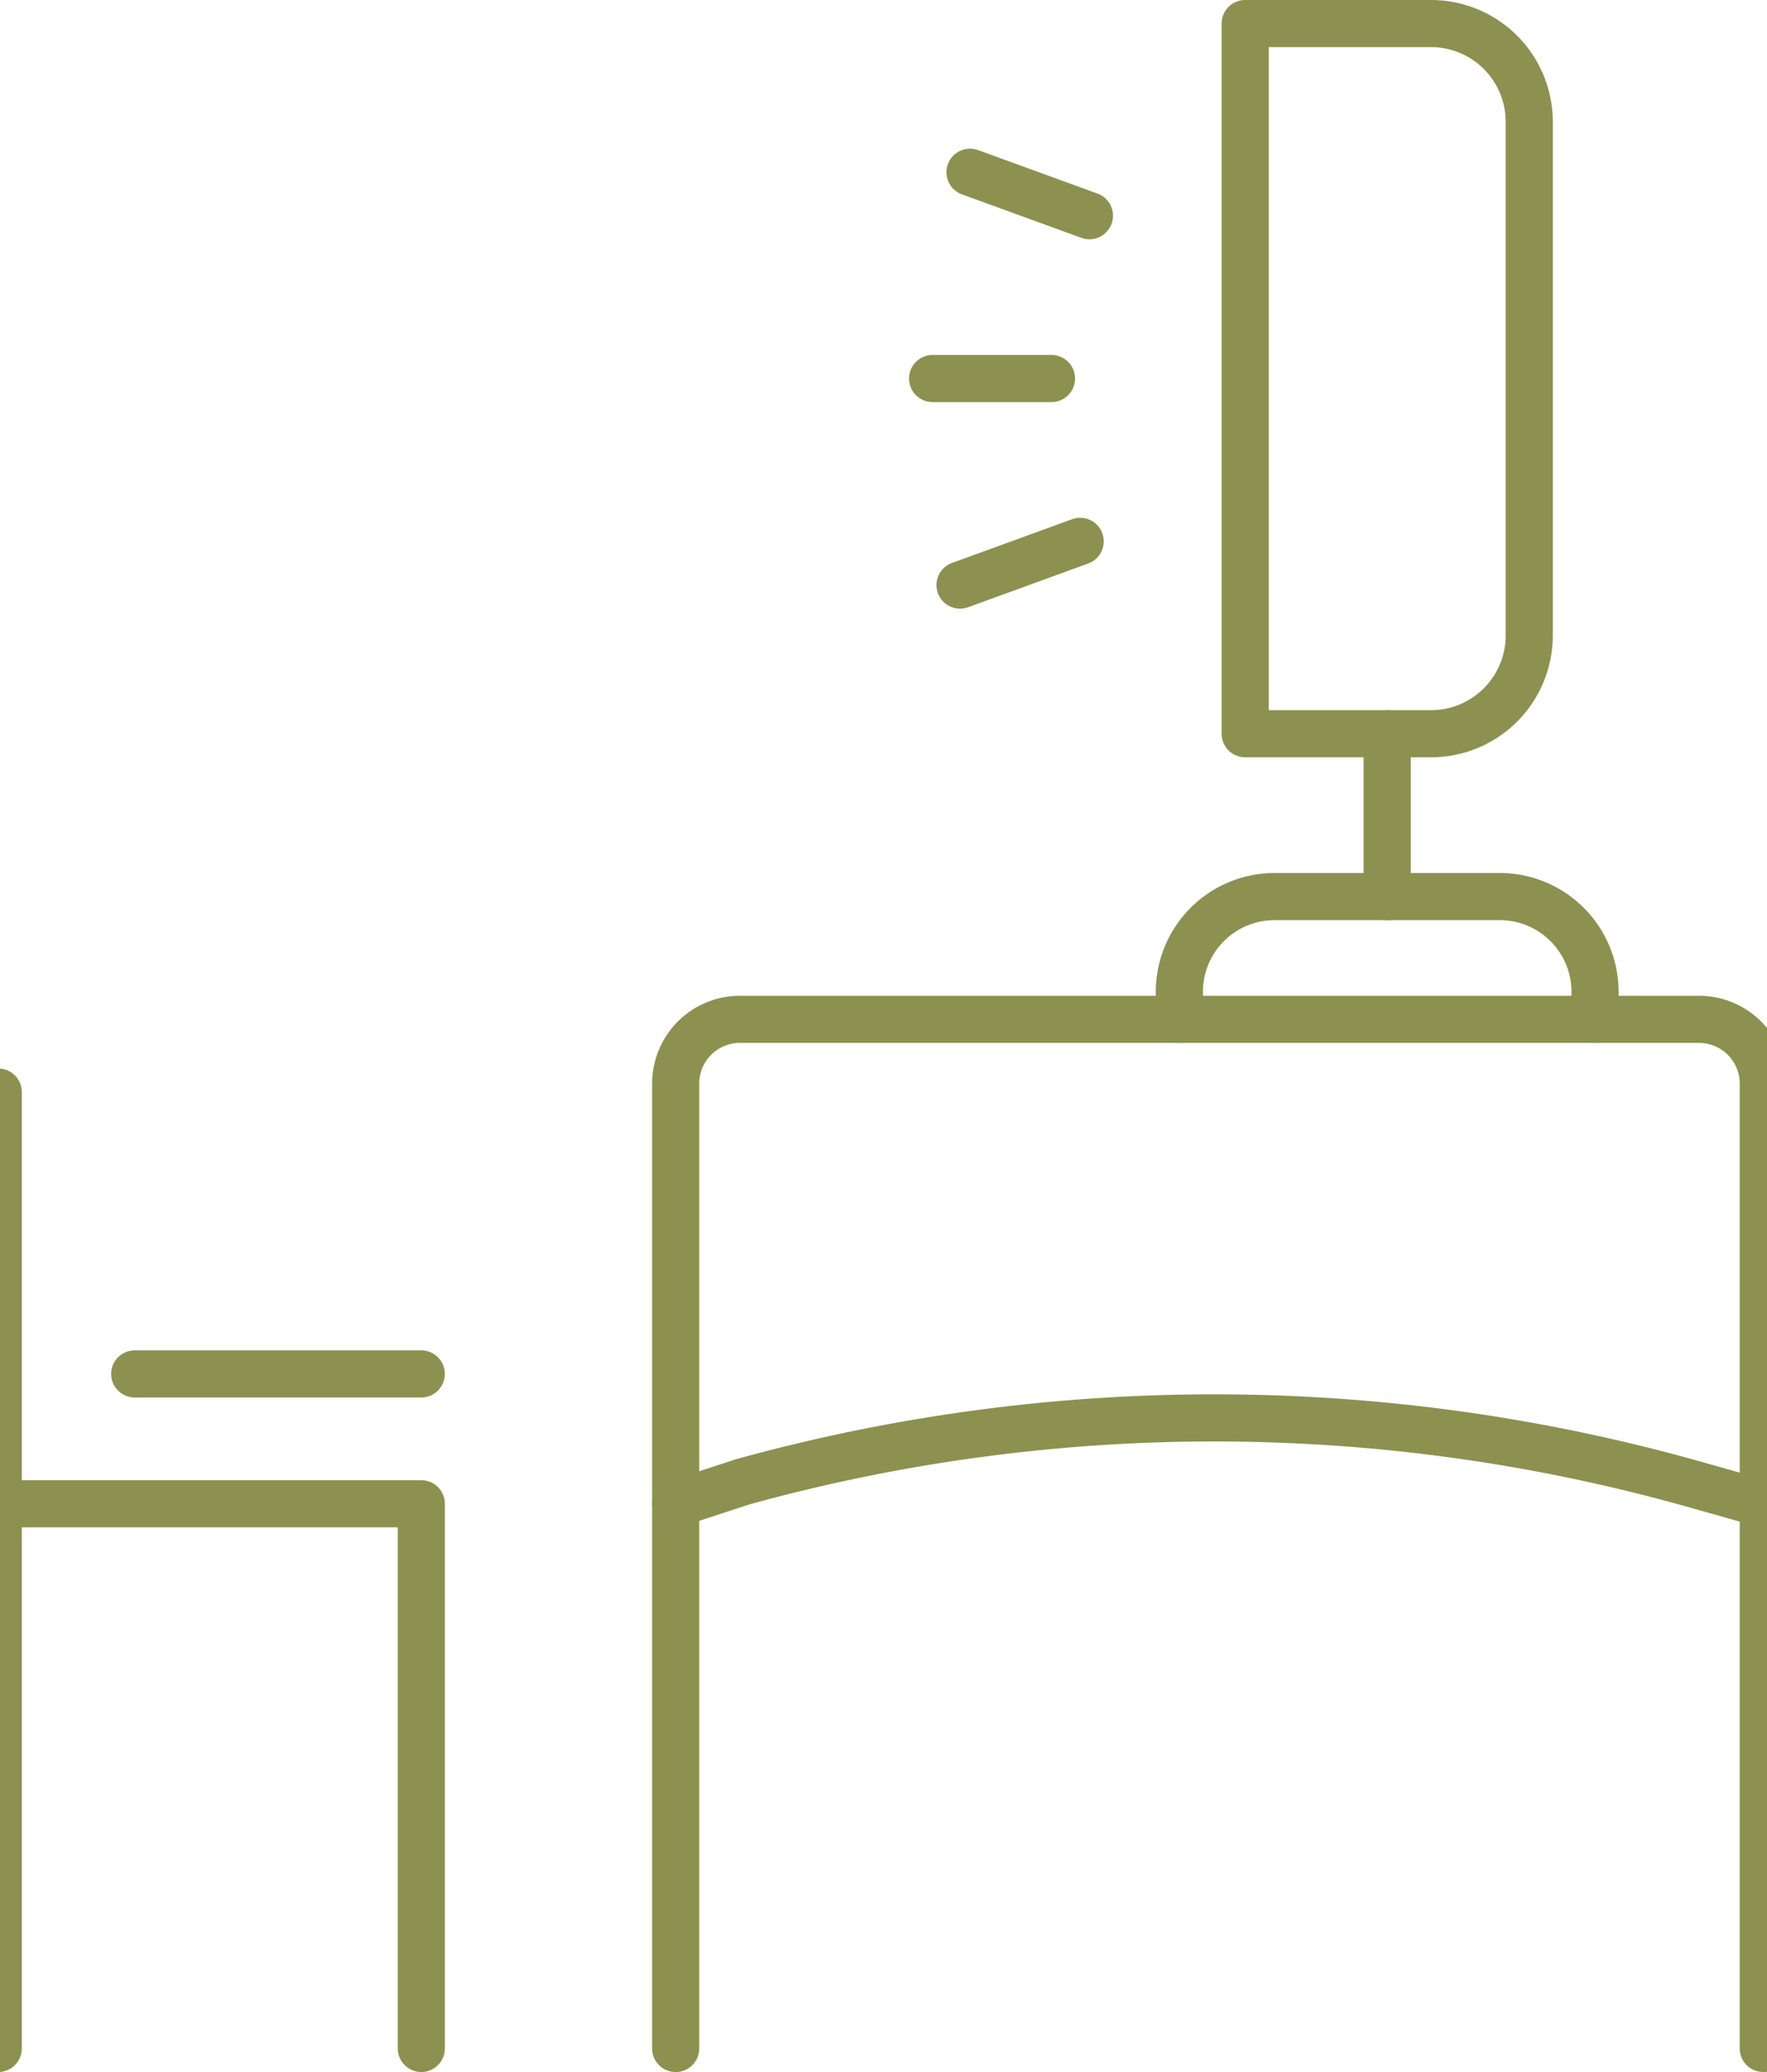
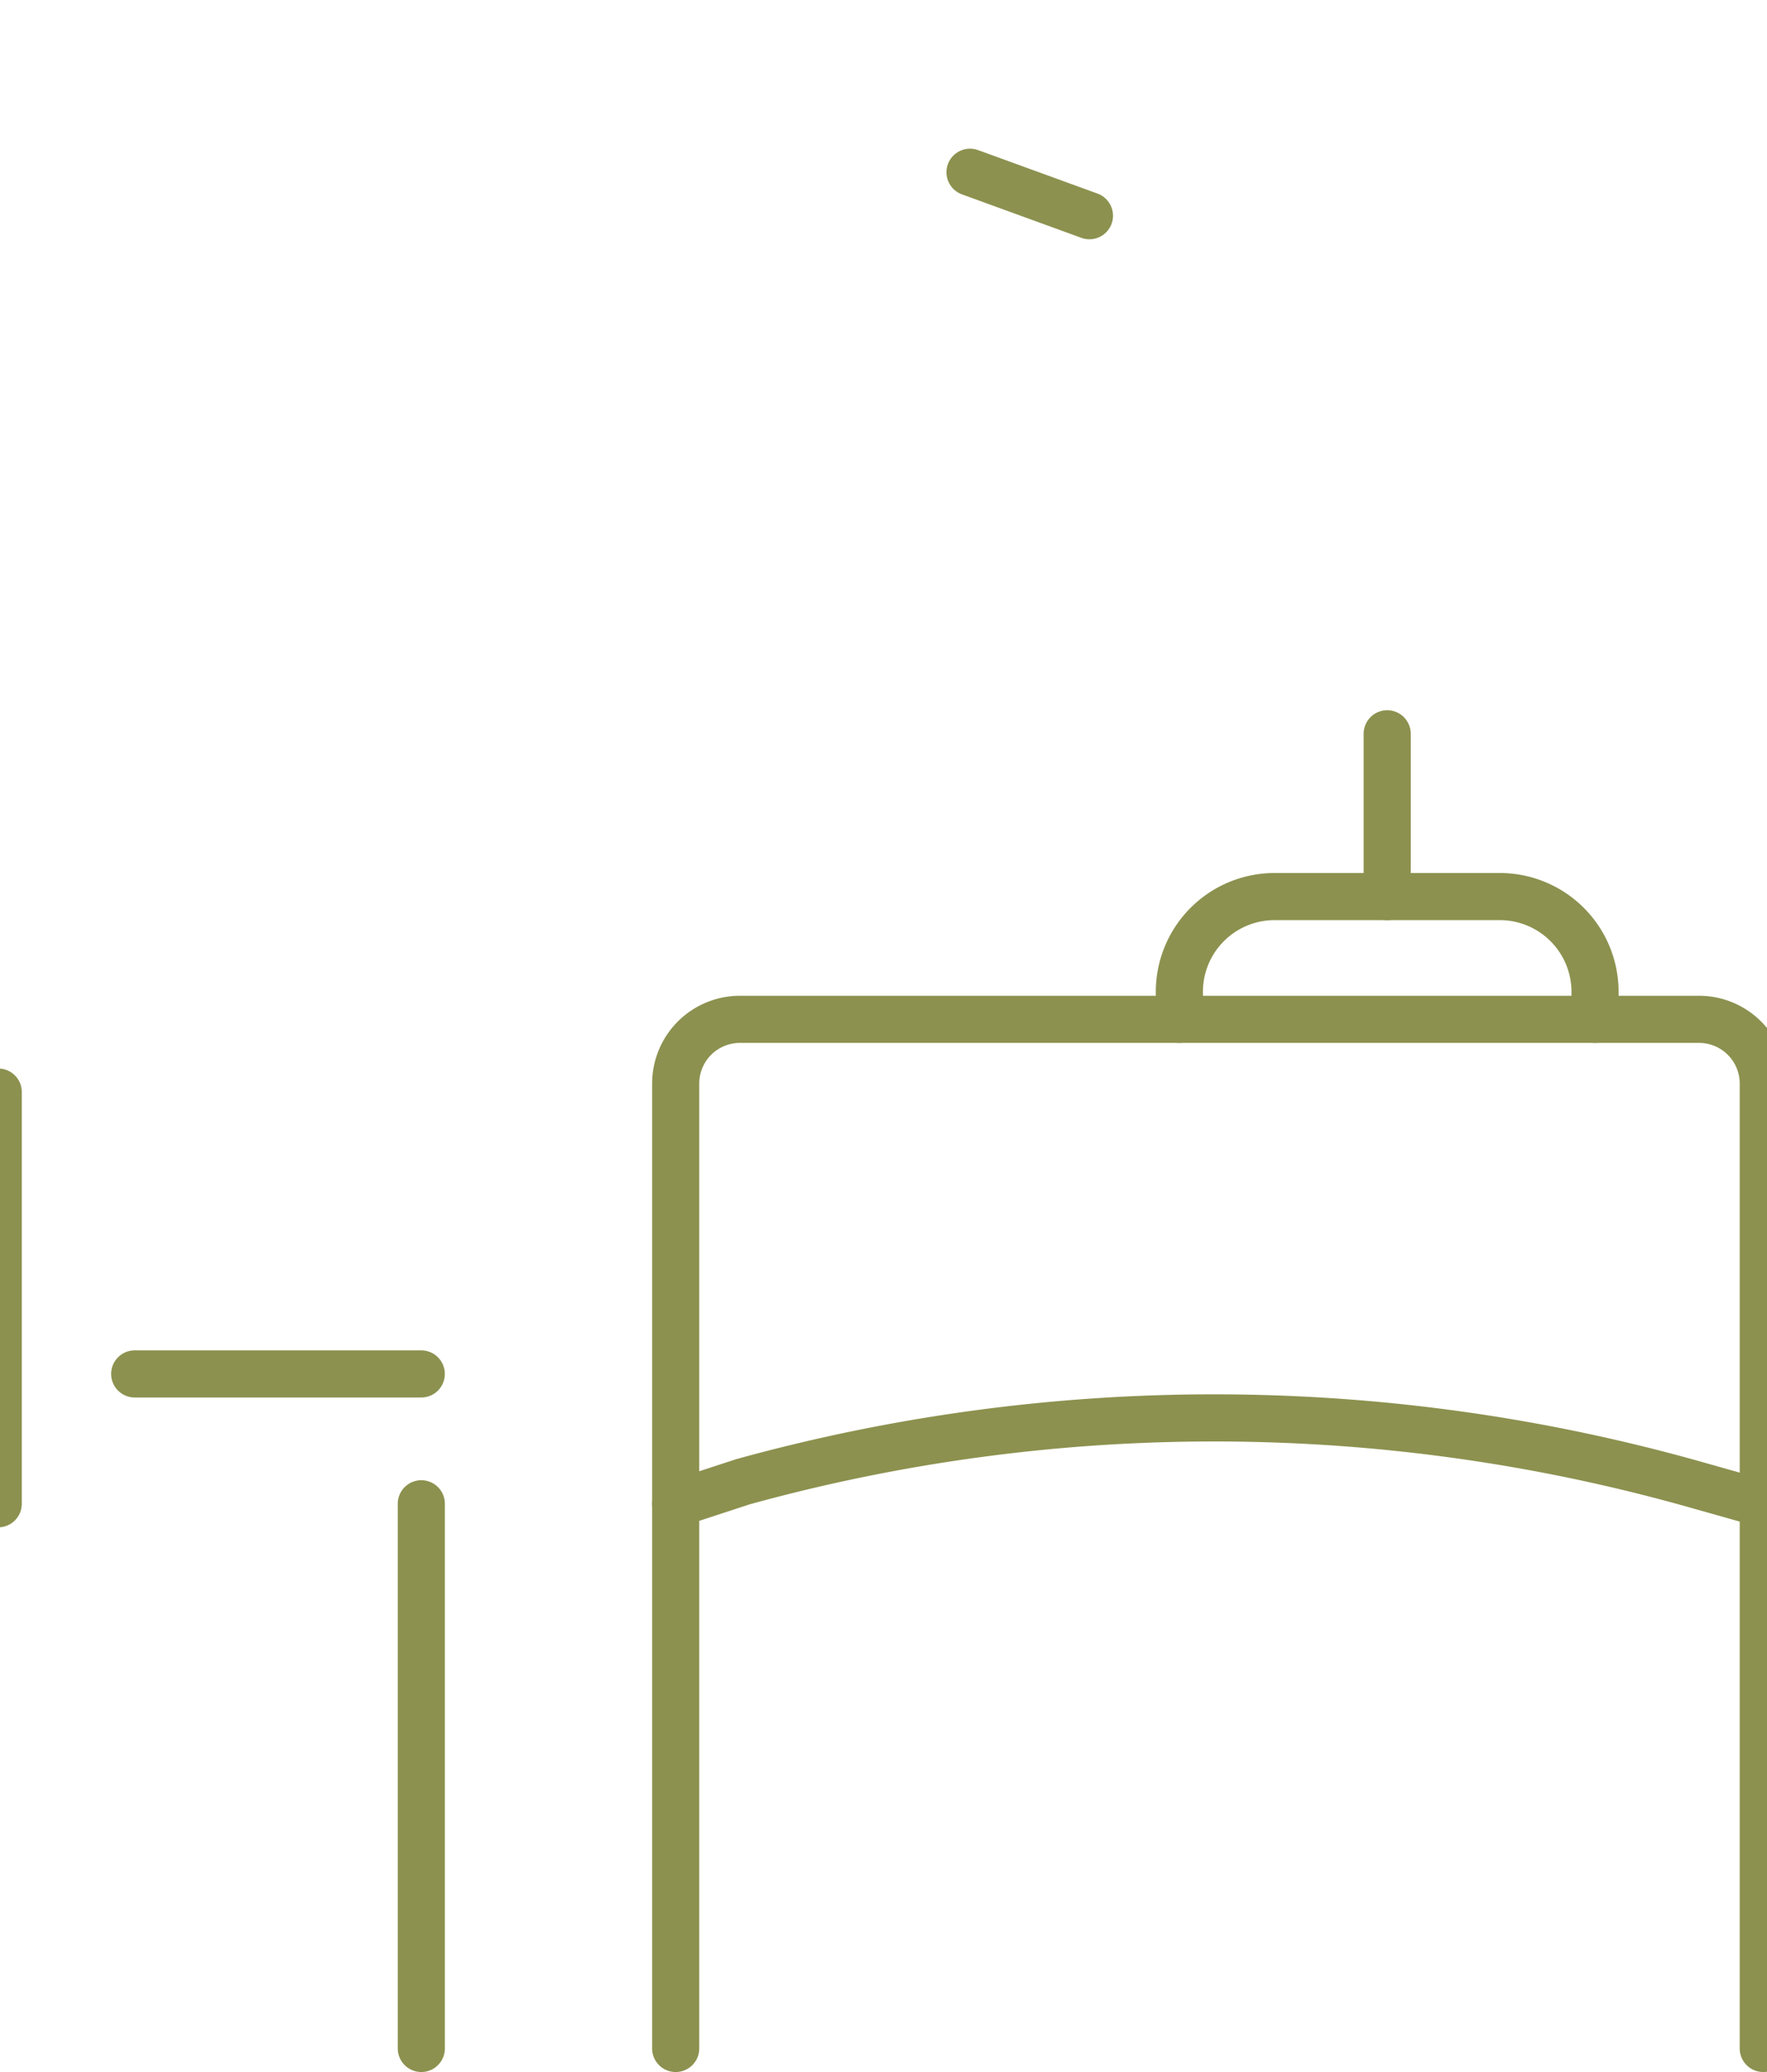
<svg xmlns="http://www.w3.org/2000/svg" preserveAspectRatio="xMidYMid slice" width="29px" height="34px" viewBox="0 0 40.815 46.519">
  <g id="Gruppe_4676" data-name="Gruppe 4676" transform="translate(-360.271 -175.85)">
-     <line id="Linie_392" data-name="Linie 392" x1="2.67" transform="translate(381.781 184.348)" fill="none" stroke="#8c914f" stroke-linecap="round" stroke-linejoin="round" stroke-width="1.058" />
-     <line id="Linie_393" data-name="Linie 393" x1="2.698" y2="0.982" transform="translate(382.397 188.004)" fill="none" stroke="#8c914f" stroke-linecap="round" stroke-linejoin="round" stroke-width="1.058" />
    <line id="Linie_394" data-name="Linie 394" x1="2.682" y1="0.976" transform="translate(382.621 179.717)" fill="none" stroke="#8c914f" stroke-linecap="round" stroke-linejoin="round" stroke-width="1.058" />
    <g id="Gruppe_4675" data-name="Gruppe 4675">
      <path id="Pfad_2368" data-name="Pfad 2368" d="M400.434,209.611l-1.53-.432a39.757,39.757,0,0,0-21.379-.063l-1.513.495" fill="none" stroke="#8c914f" stroke-linecap="round" stroke-linejoin="round" stroke-width="1.058" />
    </g>
    <path id="Pfad_2369" data-name="Pfad 2369" d="M376.012,221.84V200.179a1.443,1.443,0,0,1,1.443-1.444h21.536a1.443,1.443,0,0,1,1.443,1.444V221.84" fill="none" stroke="#8c914f" stroke-linecap="round" stroke-linejoin="round" stroke-width="1.058" />
    <path id="Pfad_2370" data-name="Pfad 2370" d="M396.656,198.735v-.617a2.139,2.139,0,0,0-2.139-2.139h-5.056a2.139,2.139,0,0,0-2.139,2.139v.617" fill="none" stroke="#8c914f" stroke-linecap="round" stroke-linejoin="round" stroke-width="1.058" />
    <line id="Linie_395" data-name="Linie 395" y1="3.656" transform="translate(391.989 192.324)" fill="none" stroke="#8c914f" stroke-linecap="round" stroke-linejoin="round" stroke-width="1.058" />
-     <path id="Rechteck_1893" data-name="Rechteck 1893" d="M0,0H4.173A2.205,2.205,0,0,1,6.378,2.205V13.739a2.205,2.205,0,0,1-2.205,2.205H0a0,0,0,0,1,0,0V0A0,0,0,0,1,0,0Z" transform="translate(388.8 176.379)" fill="none" stroke="#8c914f" stroke-linecap="round" stroke-linejoin="round" stroke-width="1.058" />
-     <path id="Pfad_2371" data-name="Pfad 2371" d="M370.3,221.84V209.611h-9.5V221.84" fill="none" stroke="#8c914f" stroke-linecap="round" stroke-linejoin="round" stroke-width="1.058" />
+     <path id="Pfad_2371" data-name="Pfad 2371" d="M370.3,221.84V209.611V221.84" fill="none" stroke="#8c914f" stroke-linecap="round" stroke-linejoin="round" stroke-width="1.058" />
    <line id="Linie_396" data-name="Linie 396" y1="9.243" transform="translate(360.8 200.368)" fill="none" stroke="#8c914f" stroke-linecap="round" stroke-linejoin="round" stroke-width="1.058" />
    <line id="Linie_397" data-name="Linie 397" x1="6.435" transform="translate(363.864 206.696)" fill="none" stroke="#8c914f" stroke-linecap="round" stroke-linejoin="round" stroke-width="1.058" />
  </g>
</svg>